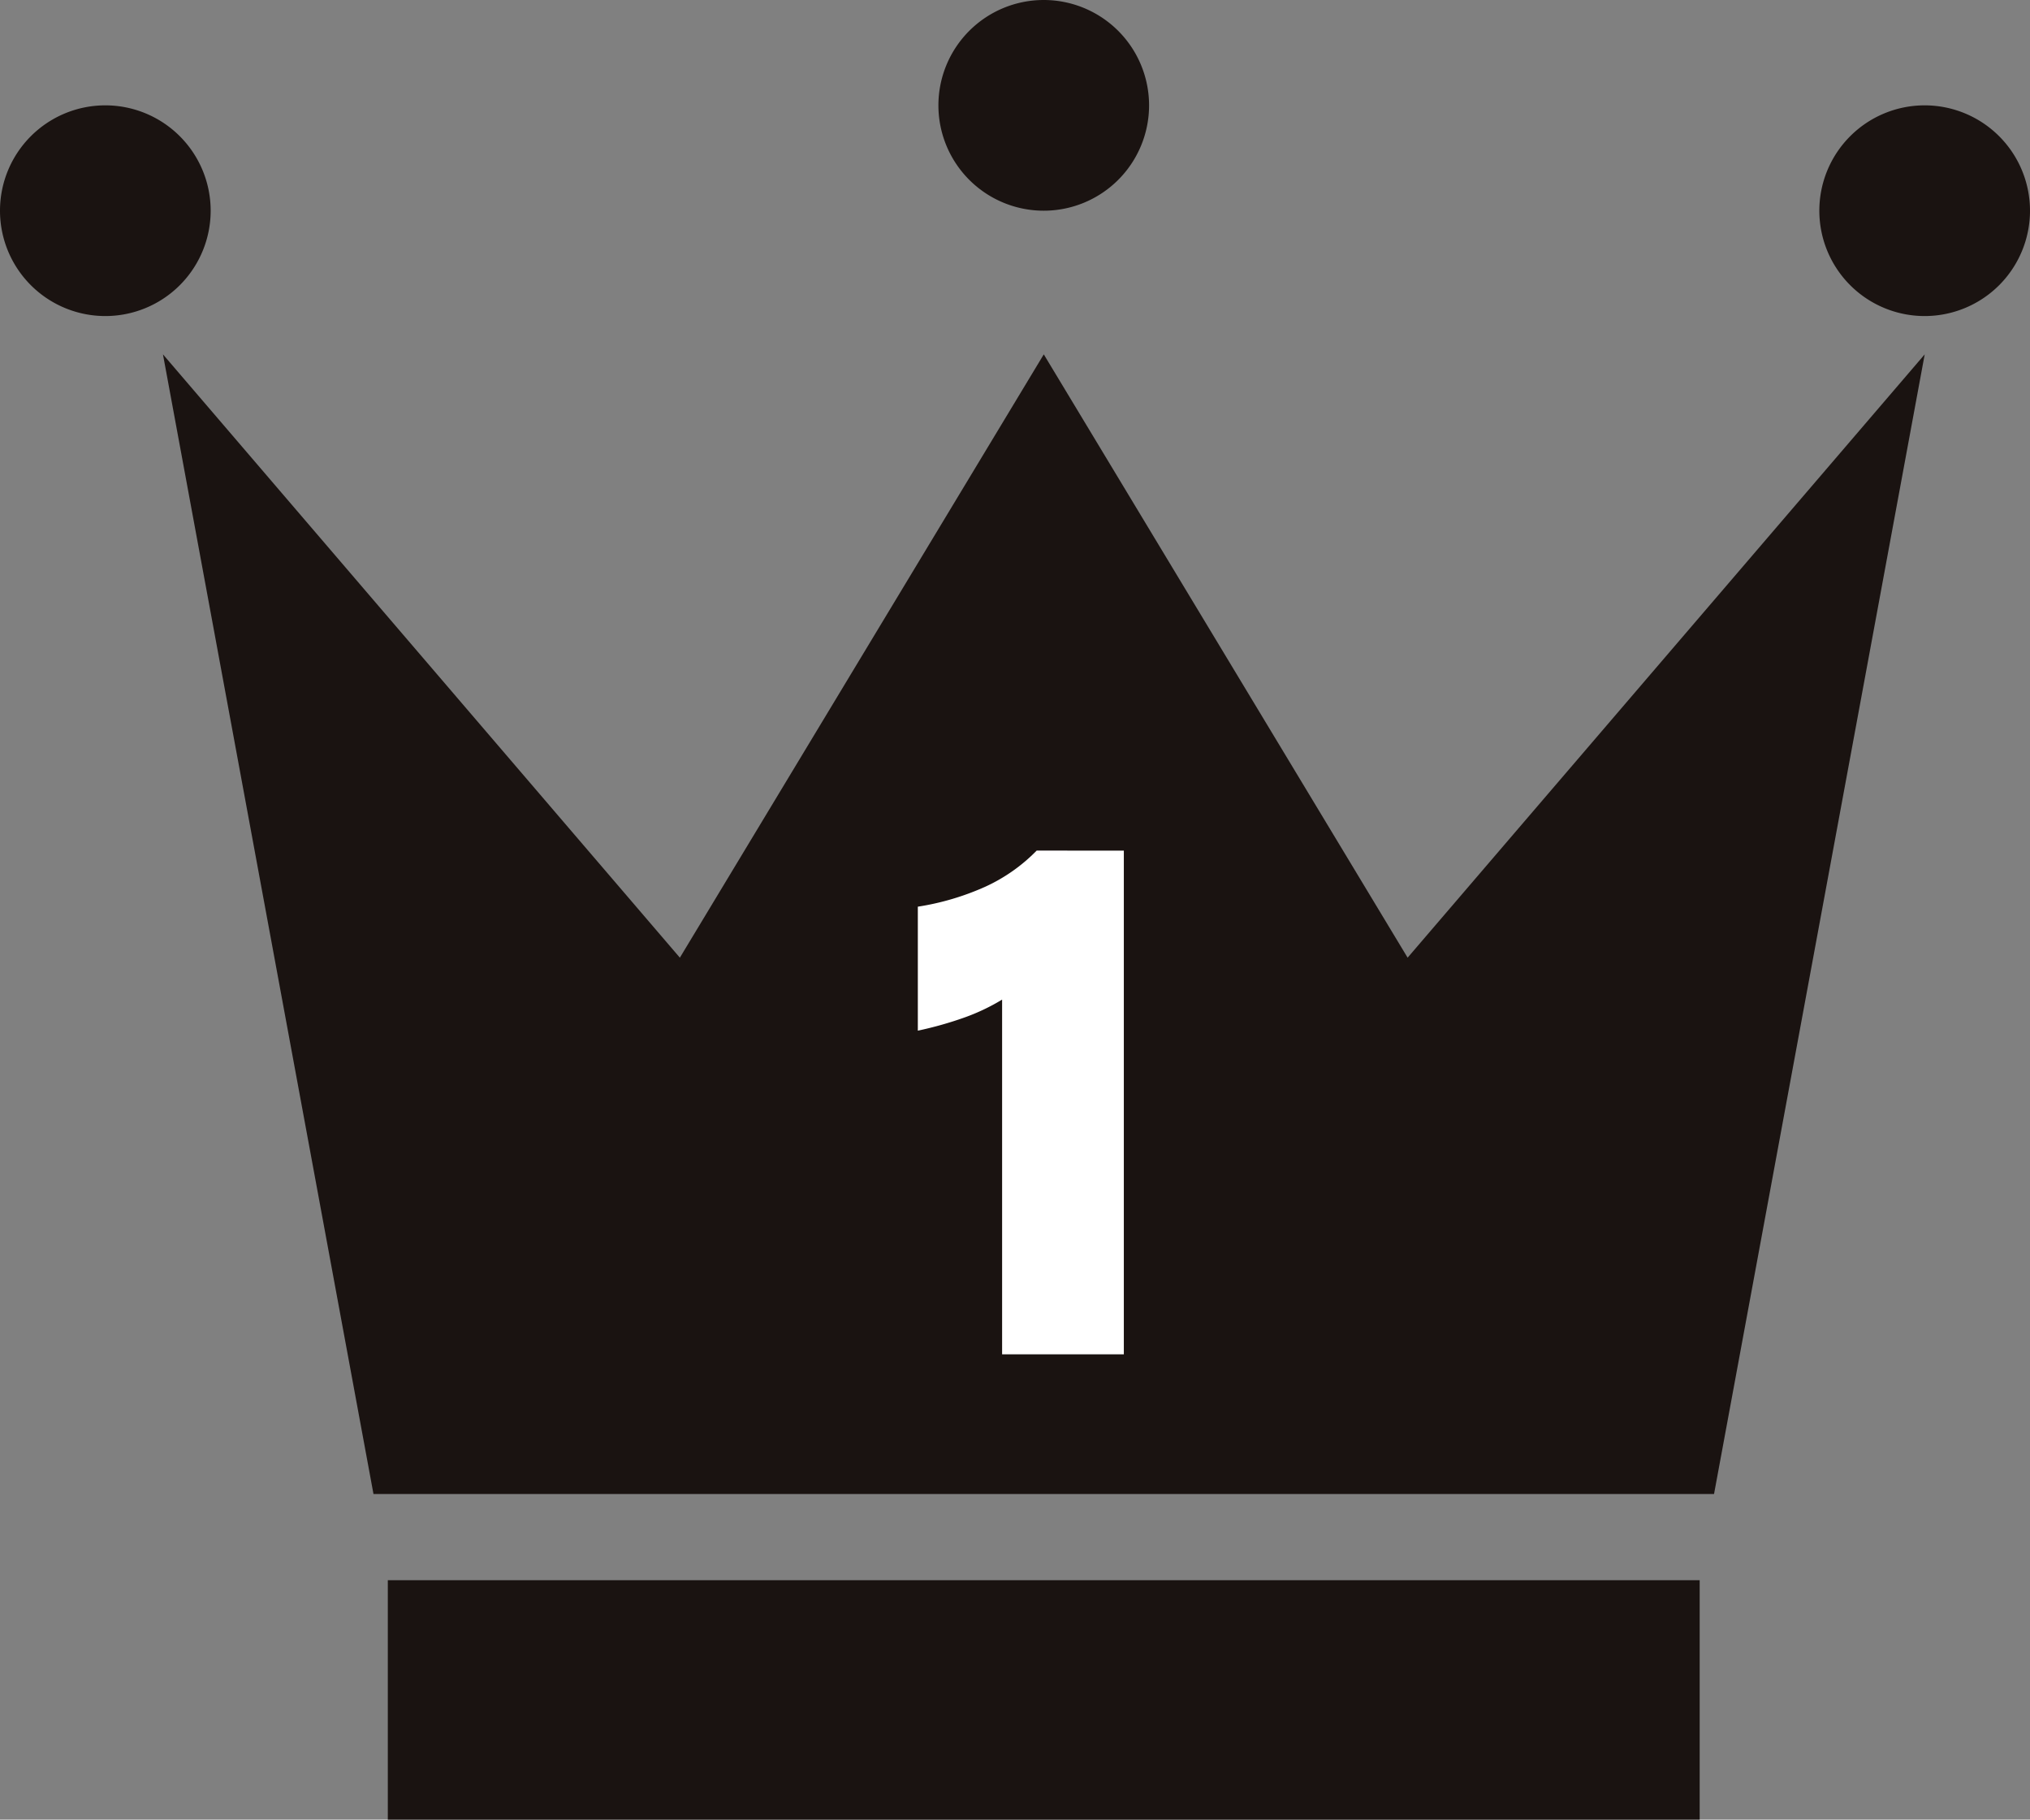
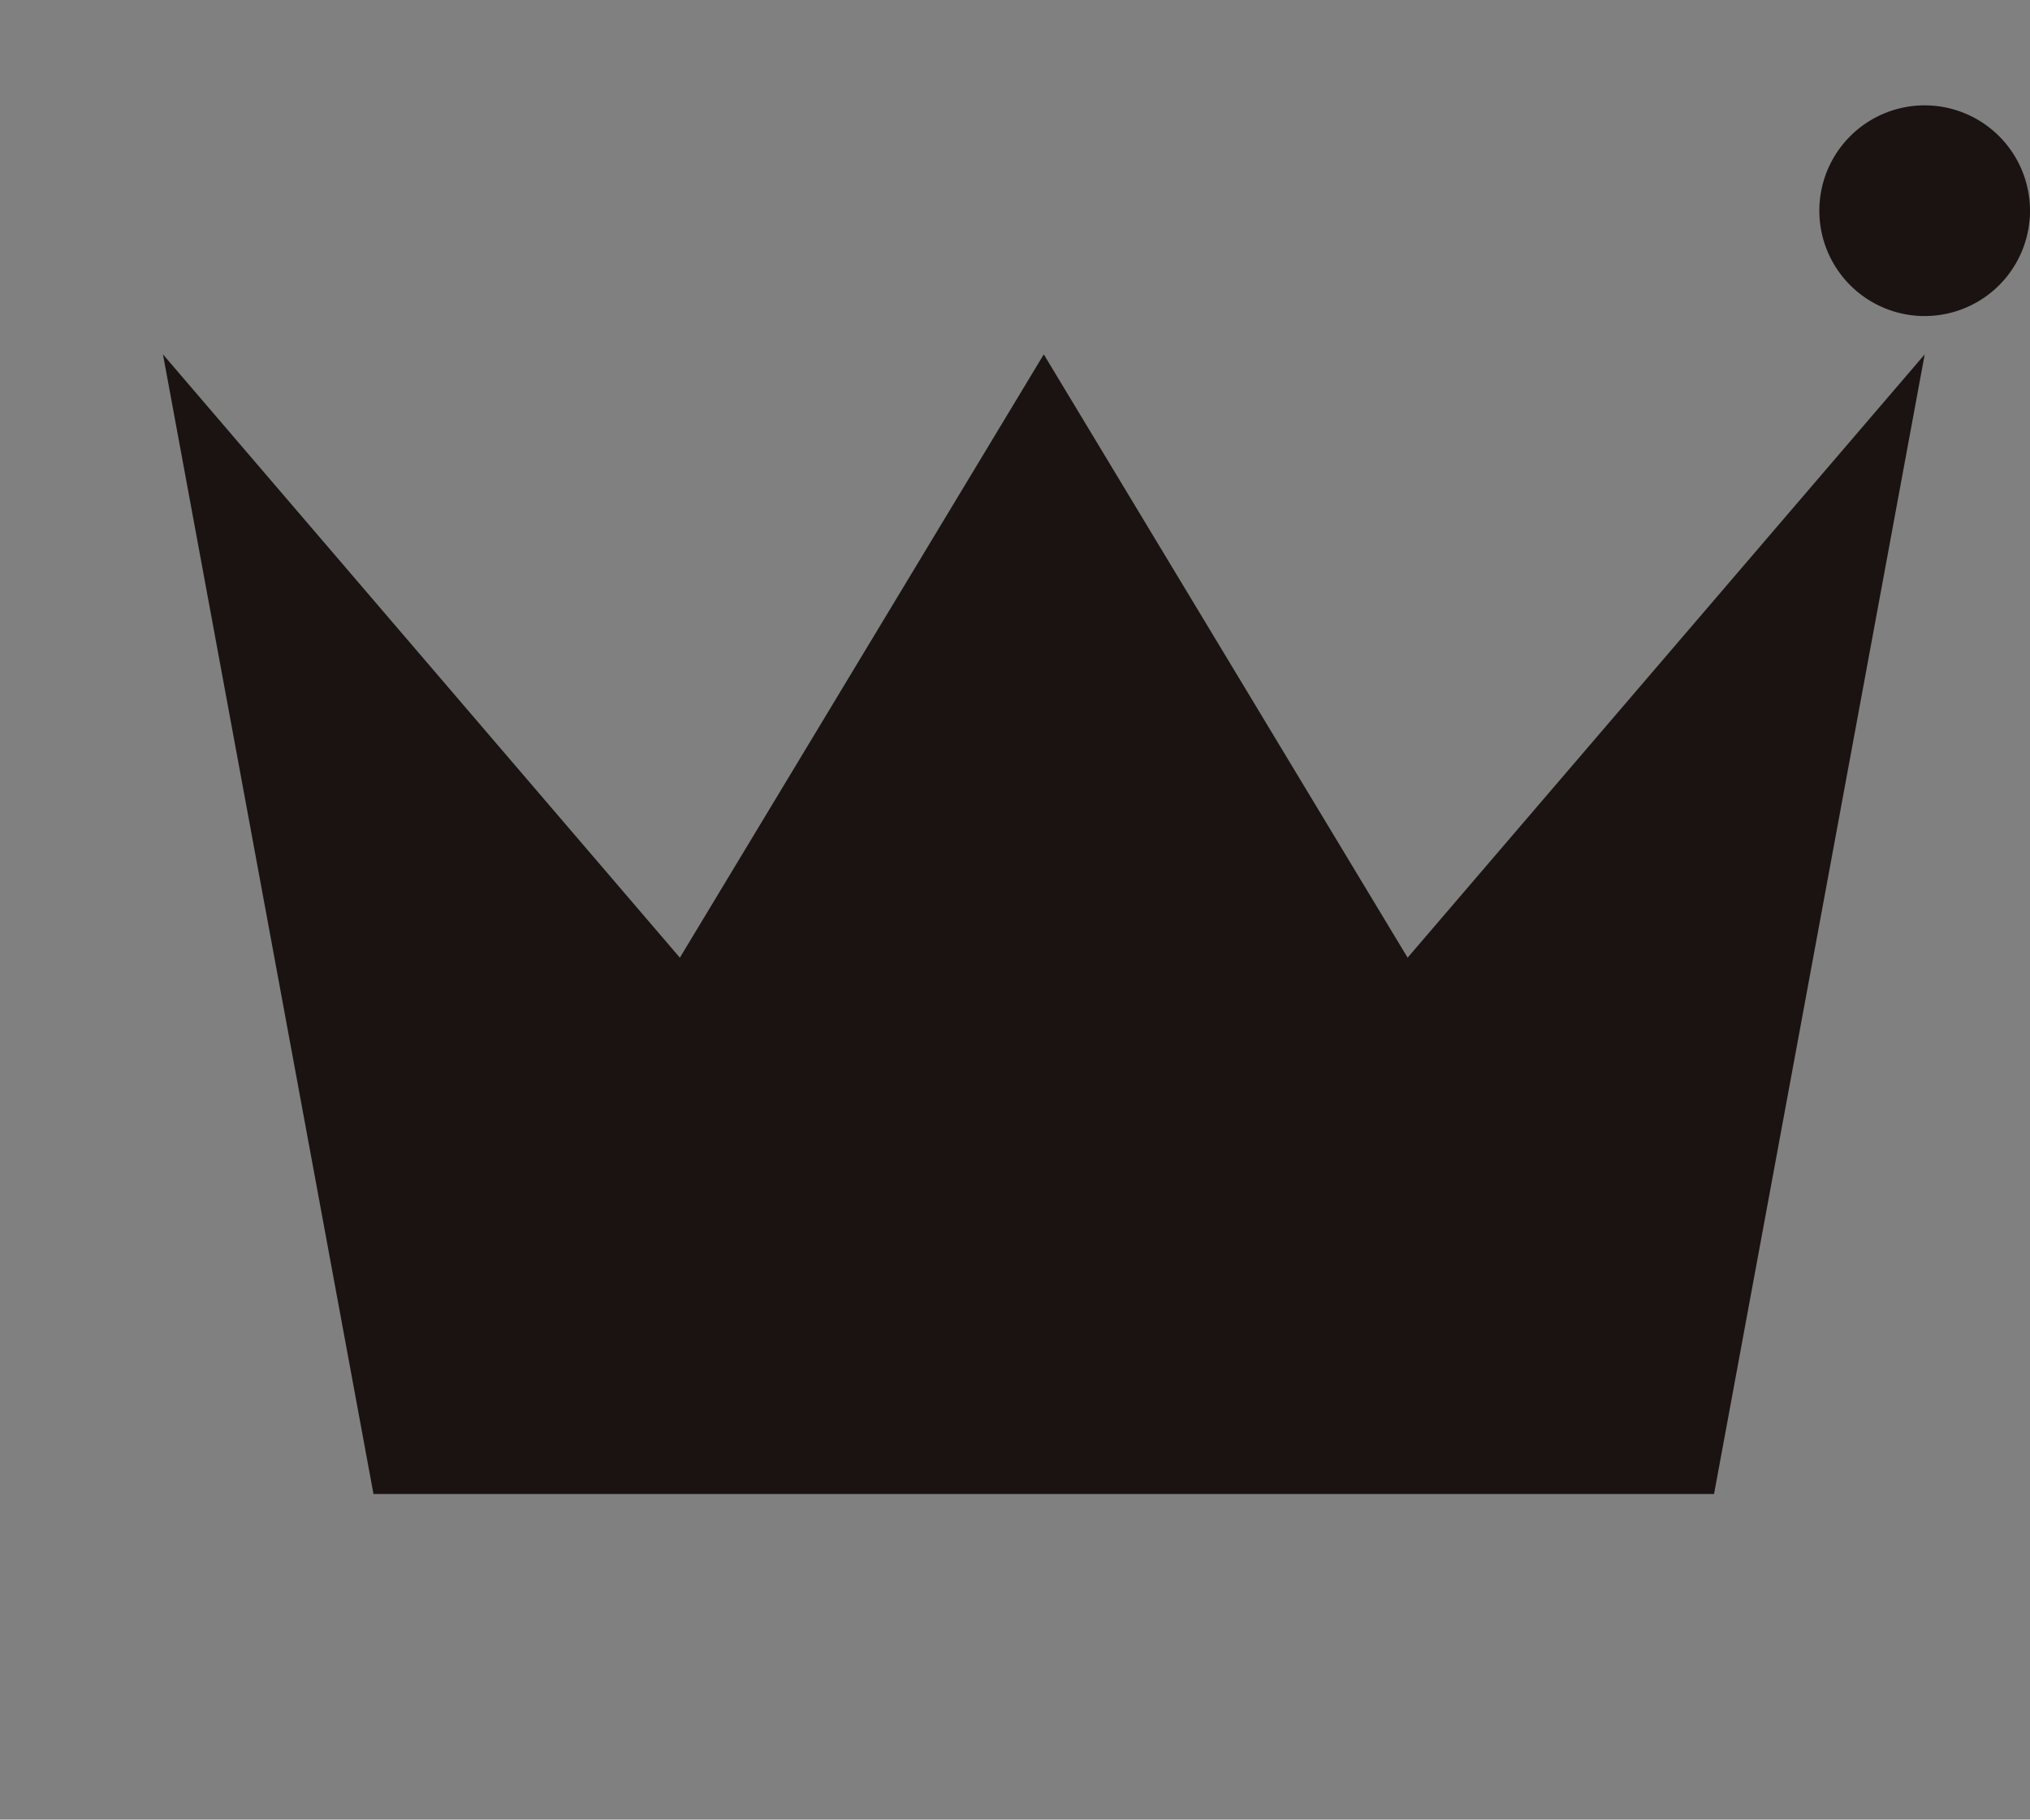
<svg xmlns="http://www.w3.org/2000/svg" width="56.218" height="50.384">
  <rect width="100%" height="100%" fill="#808080" stroke="none" />
  <g data-name="1位ロゴ">
    <path fill="#1a1311" d="m47.468 41.367 5.834-31.555-14.32 16.705L28.906 9.812 18.828 26.517 4.513 9.812l5.83 31.555Z" data-name="パス 1143" />
-     <path fill="#1a1311" d="M10.74 43.754h36.33v6.629H10.74z" data-name="長方形 230" />
-     <path fill="#1a1311" d="M5.834 5.834a2.917 2.917 0 1 1-2.917-2.917 2.918 2.918 0 0 1 2.917 2.917" data-name="パス 1144" />
    <path fill="#1a1311" d="M56.218 5.834a2.917 2.917 0 1 1-2.917-2.917 2.918 2.918 0 0 1 2.917 2.917" data-name="パス 1145" />
-     <path fill="#1a1311" d="M31.822 2.917A2.917 2.917 0 1 1 28.905 0a2.918 2.918 0 0 1 2.917 2.917" data-name="パス 1146" />
-     <path fill="#fff" d="M31.123 23.553v13.946h-3.371v-9.821a5.707 5.707 0 0 1-1.055.5 10.122 10.122 0 0 1-1.279.36v-3.433a7.281 7.281 0 0 0 1.869-.553 4.747 4.747 0 0 0 1.422-1Z" data-name="パス 1147" />
-     <path fill="none" d="M0 0h56.218v50.384H0z" data-name="長方形 231" />
  </g>
</svg>